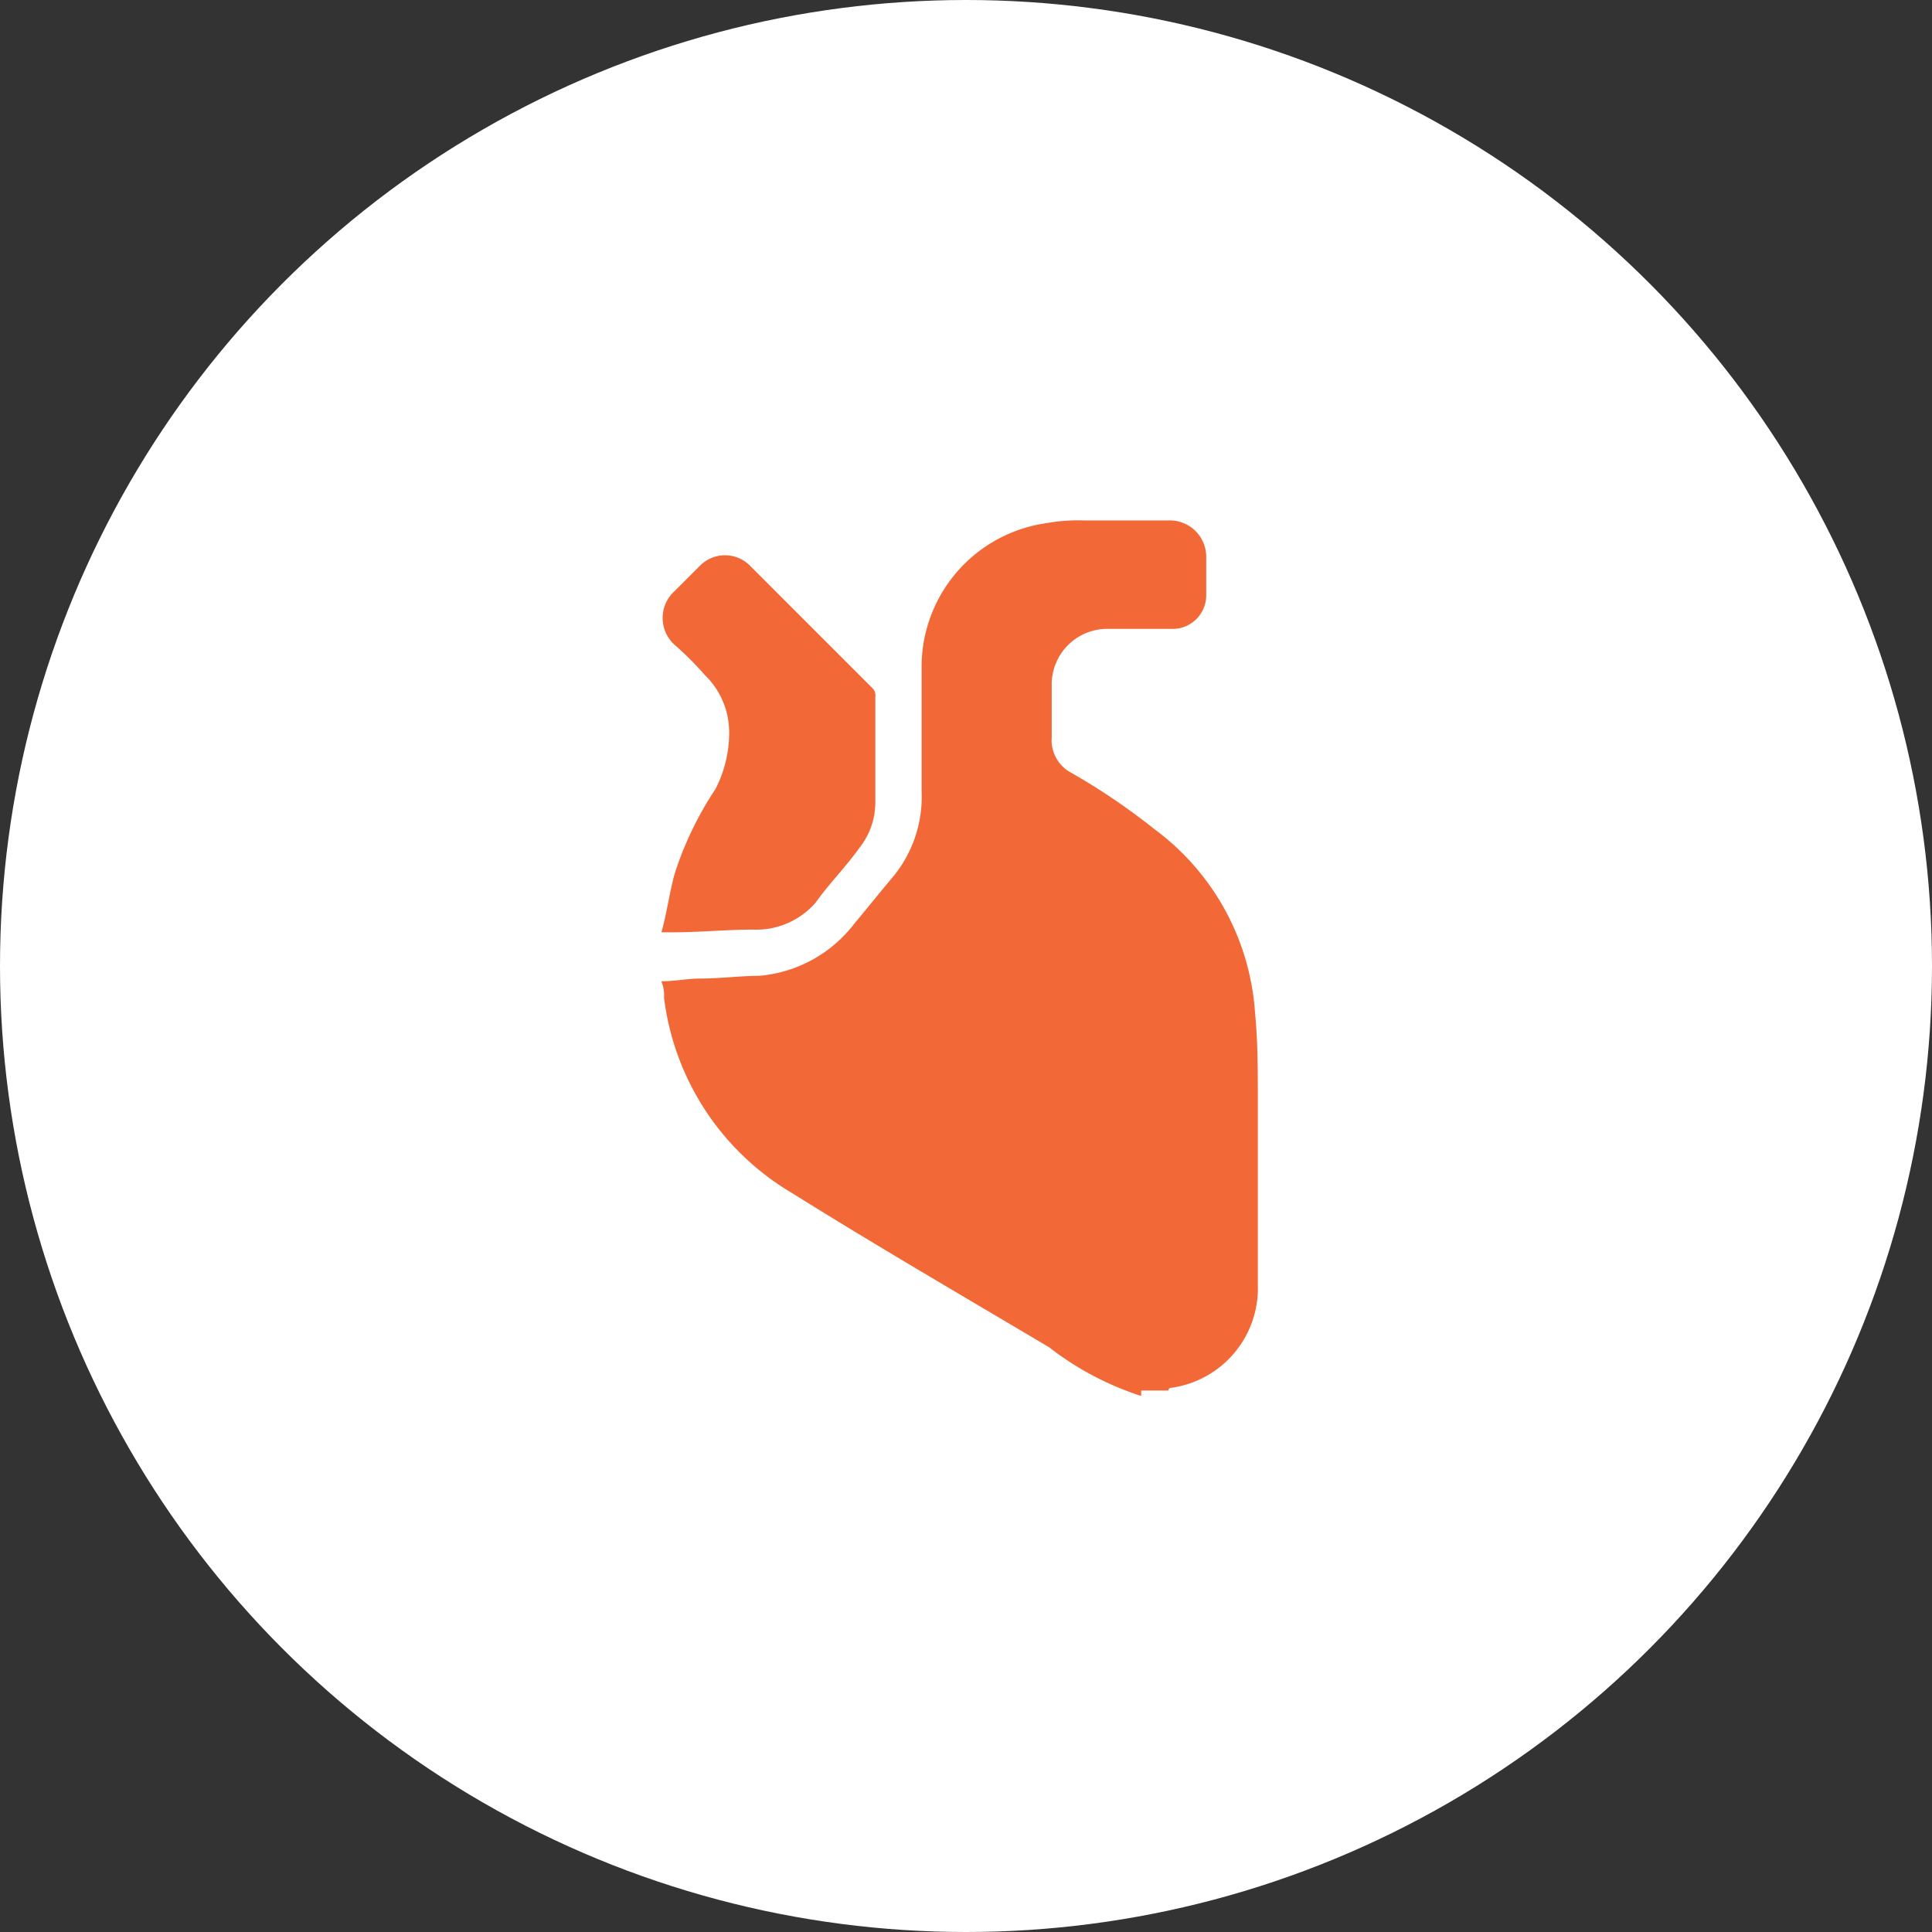
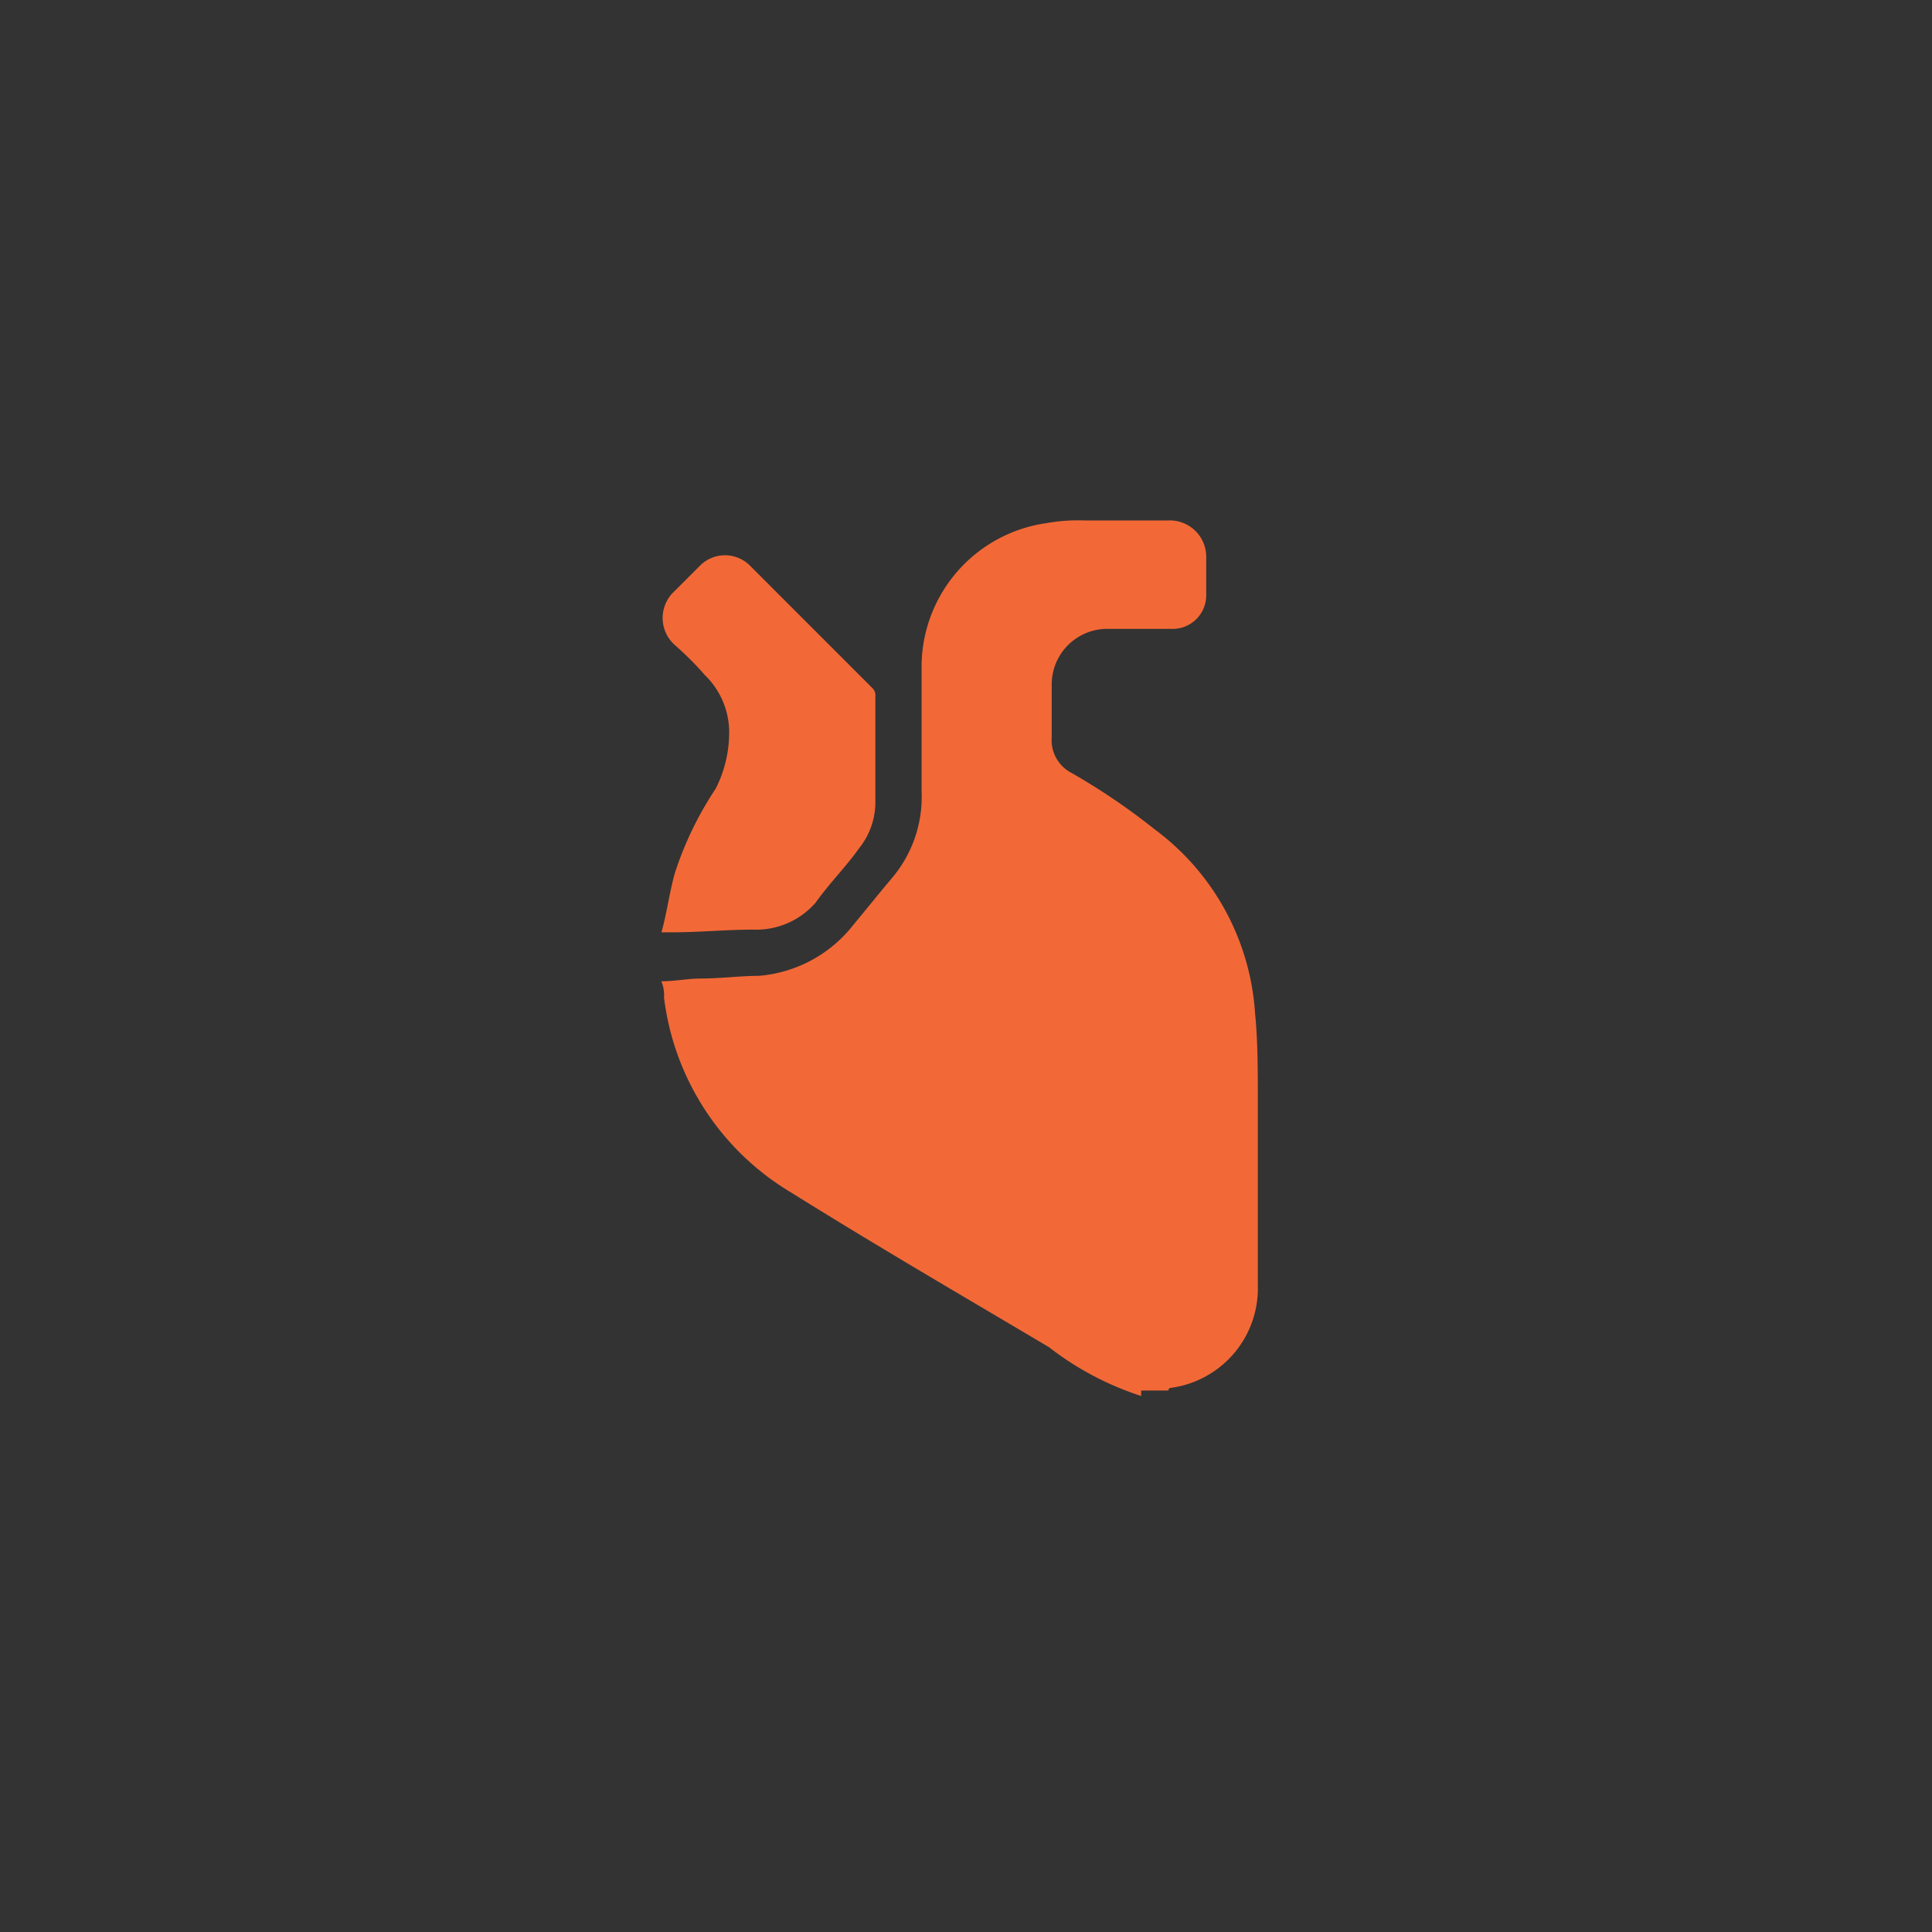
<svg xmlns="http://www.w3.org/2000/svg" width="84" height="84" viewBox="0 0 84 84">
  <rect x="0" y="0" width="84" height="84" fill="#333333" stroke="none" />
  <defs>
    <style>.a{fill:#fff;}.b{fill:#f26937;}</style>
  </defs>
  <g transform="translate(0)">
-     <circle class="a" cx="42" cy="42" r="42" transform="translate(0 0)" />
    <g transform="translate(28.756 22.628)">
      <path class="b" d="M45.26,57.267a13.1,13.1,0,0,1-4.007-2.121c-3.771-2.239-7.425-4.361-11.2-6.718a11.5,11.5,0,0,1-5.539-8.485,1.5,1.5,0,0,0-.118-.707c.589,0,1.179-.118,1.65-.118.943,0,1.768-.118,2.593-.118a5.823,5.823,0,0,0,4.125-2.239c.589-.707,1.061-1.3,1.65-2a5.455,5.455,0,0,0,1.3-3.771V25.446a6.313,6.313,0,0,1,5.421-6.128,7.78,7.78,0,0,1,1.65-.118h3.653a1.584,1.584,0,0,1,1.65,1.532V22.5a1.461,1.461,0,0,1-1.532,1.414H43.846a2.417,2.417,0,0,0-2.475,2.475v2.239A1.6,1.6,0,0,0,42.2,30.16a28.279,28.279,0,0,1,3.653,2.475,10.819,10.819,0,0,1,4.361,8.014c.118,1.179.118,2.475.118,3.771v8.014a4.367,4.367,0,0,1-3.771,4.478.115.115,0,0,0-.118.118H45.26Z" transform="translate(-24.4 -19.2)" />
      <path class="b" d="M24.4,36.884c.236-.825.354-1.768.589-2.593a14.925,14.925,0,0,1,1.768-3.653,5.365,5.365,0,0,0,.589-2.357,3.465,3.465,0,0,0-1.061-2.593,13.445,13.445,0,0,0-1.3-1.3,1.575,1.575,0,0,1,0-2.357l1.061-1.061a1.532,1.532,0,0,1,2.239,0l5.3,5.3a.433.433,0,0,1,.118.354v4.6a3.2,3.2,0,0,1-.707,2c-.589.825-1.3,1.532-1.886,2.357a3.413,3.413,0,0,1-2.711,1.179c-1.179,0-2.357.118-3.536.118H24.4" transform="translate(-24.4 -18.97)" />
    </g>
  </g>
</svg>